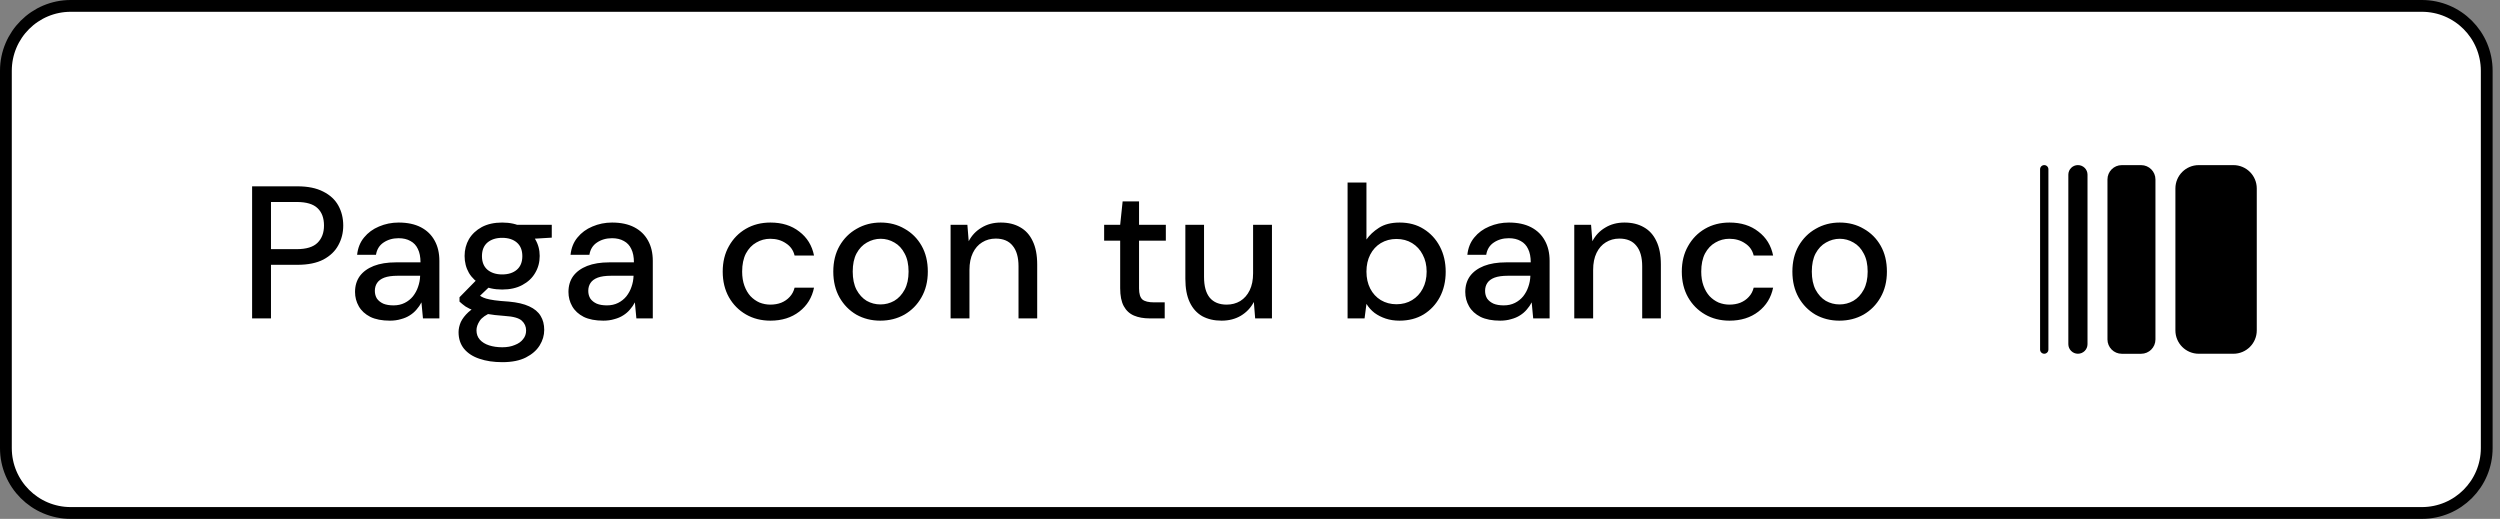
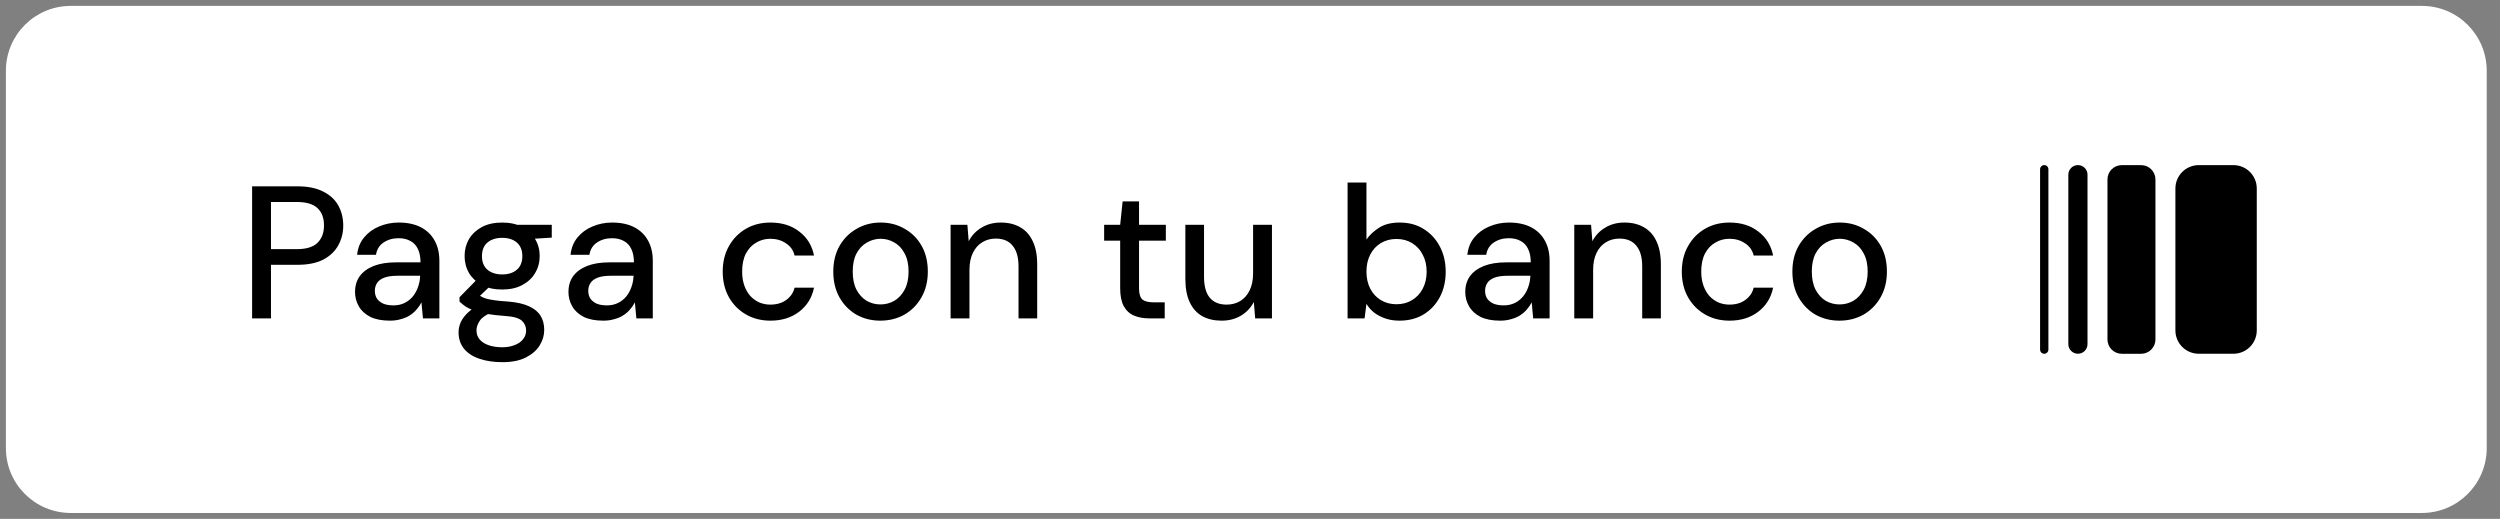
<svg xmlns="http://www.w3.org/2000/svg" width="212" height="44" viewBox="0 0 212 44" fill="none">
  <rect x="0" y="0" width="212" height="44" fill="#808080" stroke="none" />
  <path d="M0.5 6C0.5 2.962 2.962 0.5 6 0.5H205.374C208.411 0.5 210.874 2.962 210.874 6V38C210.874 41.038 208.411 43.5 205.374 43.5H6C2.962 43.5 0.5 41.038 0.5 38V6Z" fill="white" />
-   <path d="M0.5 6C0.5 2.962 2.962 0.5 6 0.5H205.374C208.411 0.5 210.874 2.962 210.874 6V38C210.874 41.038 208.411 43.5 205.374 43.5H6C2.962 43.5 0.5 41.038 0.5 38V6Z" stroke="black" />
  <path d="M21.379 27V15.8H25.219C26.105 15.8 26.835 15.949 27.411 16.248C27.987 16.536 28.414 16.931 28.691 17.432C28.968 17.933 29.107 18.499 29.107 19.128C29.107 19.736 28.968 20.291 28.691 20.792C28.424 21.293 28.003 21.699 27.427 22.008C26.851 22.307 26.115 22.456 25.219 22.456H22.979V27H21.379ZM22.979 21.128H25.155C25.977 21.128 26.569 20.947 26.931 20.584C27.294 20.221 27.475 19.736 27.475 19.128C27.475 18.488 27.294 17.997 26.931 17.656C26.569 17.304 25.977 17.128 25.155 17.128H22.979V21.128ZM33.067 27.192C32.395 27.192 31.84 27.085 31.403 26.872C30.966 26.648 30.64 26.349 30.427 25.976C30.214 25.603 30.107 25.197 30.107 24.76C30.107 24.237 30.241 23.789 30.507 23.416C30.785 23.043 31.179 22.755 31.691 22.552C32.214 22.349 32.838 22.248 33.563 22.248H35.659C35.659 21.789 35.584 21.411 35.435 21.112C35.297 20.813 35.089 20.589 34.811 20.44C34.534 20.28 34.198 20.2 33.803 20.2C33.312 20.2 32.886 20.323 32.523 20.568C32.171 20.803 31.958 21.149 31.883 21.608H30.283C30.347 21.021 30.544 20.531 30.875 20.136C31.206 19.731 31.627 19.421 32.139 19.208C32.662 18.984 33.217 18.872 33.803 18.872C34.55 18.872 35.179 19.005 35.691 19.272C36.203 19.539 36.593 19.917 36.859 20.408C37.126 20.888 37.259 21.459 37.259 22.12V27H35.867L35.739 25.64C35.633 25.853 35.494 26.056 35.323 26.248C35.163 26.44 34.971 26.605 34.747 26.744C34.534 26.883 34.283 26.989 33.995 27.064C33.718 27.149 33.408 27.192 33.067 27.192ZM33.371 25.896C33.723 25.896 34.038 25.827 34.315 25.688C34.593 25.549 34.827 25.363 35.019 25.128C35.211 24.883 35.355 24.616 35.451 24.328C35.558 24.029 35.617 23.72 35.627 23.4V23.384H33.723C33.254 23.384 32.875 23.437 32.587 23.544C32.31 23.651 32.107 23.8 31.979 23.992C31.851 24.184 31.787 24.408 31.787 24.664C31.787 24.909 31.846 25.128 31.963 25.32C32.091 25.501 32.273 25.645 32.507 25.752C32.742 25.848 33.03 25.896 33.371 25.896ZM42.598 30.712C41.862 30.712 41.217 30.616 40.662 30.424C40.108 30.243 39.67 29.96 39.35 29.576C39.041 29.192 38.886 28.723 38.886 28.168C38.886 27.891 38.95 27.603 39.078 27.304C39.217 27.016 39.43 26.739 39.718 26.472C40.006 26.205 40.39 25.971 40.87 25.768L41.734 26.472C41.212 26.685 40.859 26.931 40.678 27.208C40.497 27.485 40.406 27.752 40.406 28.008C40.406 28.328 40.502 28.595 40.694 28.808C40.886 29.021 41.148 29.181 41.478 29.288C41.809 29.395 42.182 29.448 42.598 29.448C43.004 29.448 43.355 29.384 43.654 29.256C43.964 29.139 44.198 28.973 44.358 28.76C44.529 28.557 44.614 28.312 44.614 28.024C44.614 27.693 44.492 27.416 44.246 27.192C44.001 26.968 43.521 26.835 42.806 26.792C42.209 26.749 41.697 26.691 41.27 26.616C40.854 26.531 40.502 26.44 40.214 26.344C39.926 26.237 39.681 26.12 39.478 25.992C39.286 25.853 39.115 25.715 38.966 25.576V25.208L40.582 23.56L41.83 24.008L40.134 25.624L40.47 24.92C40.587 25.005 40.7 25.08 40.806 25.144C40.913 25.208 41.051 25.267 41.222 25.32C41.404 25.373 41.644 25.421 41.942 25.464C42.252 25.507 42.657 25.544 43.158 25.576C43.862 25.64 44.433 25.773 44.87 25.976C45.318 26.179 45.644 26.451 45.846 26.792C46.049 27.123 46.15 27.517 46.15 27.976C46.15 28.435 46.022 28.872 45.766 29.288C45.51 29.704 45.121 30.045 44.598 30.312C44.075 30.579 43.409 30.712 42.598 30.712ZM42.582 24.552C41.91 24.552 41.334 24.424 40.854 24.168C40.385 23.912 40.022 23.571 39.766 23.144C39.521 22.717 39.398 22.237 39.398 21.704C39.398 21.181 39.521 20.707 39.766 20.28C40.022 19.853 40.385 19.512 40.854 19.256C41.334 19 41.91 18.872 42.582 18.872C43.254 18.872 43.825 19 44.294 19.256C44.774 19.512 45.137 19.853 45.382 20.28C45.638 20.707 45.766 21.181 45.766 21.704C45.766 22.237 45.638 22.717 45.382 23.144C45.137 23.571 44.774 23.912 44.294 24.168C43.825 24.424 43.254 24.552 42.582 24.552ZM42.582 23.272C43.105 23.272 43.521 23.139 43.83 22.872C44.139 22.605 44.294 22.221 44.294 21.72C44.294 21.219 44.139 20.835 43.83 20.568C43.521 20.301 43.105 20.168 42.582 20.168C42.07 20.168 41.654 20.301 41.334 20.568C41.025 20.835 40.87 21.219 40.87 21.72C40.87 22.221 41.025 22.605 41.334 22.872C41.654 23.139 42.07 23.272 42.582 23.272ZM43.878 20.328L43.494 19.064H46.79V20.152L43.878 20.328ZM51.165 27.192C50.493 27.192 49.938 27.085 49.501 26.872C49.063 26.648 48.738 26.349 48.525 25.976C48.311 25.603 48.205 25.197 48.205 24.76C48.205 24.237 48.338 23.789 48.605 23.416C48.882 23.043 49.277 22.755 49.789 22.552C50.311 22.349 50.935 22.248 51.661 22.248H53.757C53.757 21.789 53.682 21.411 53.533 21.112C53.394 20.813 53.186 20.589 52.909 20.44C52.631 20.28 52.295 20.2 51.901 20.2C51.41 20.2 50.983 20.323 50.621 20.568C50.269 20.803 50.055 21.149 49.981 21.608H48.381C48.445 21.021 48.642 20.531 48.973 20.136C49.303 19.731 49.725 19.421 50.237 19.208C50.759 18.984 51.314 18.872 51.901 18.872C52.647 18.872 53.277 19.005 53.789 19.272C54.301 19.539 54.69 19.917 54.957 20.408C55.223 20.888 55.357 21.459 55.357 22.12V27H53.965L53.837 25.64C53.73 25.853 53.591 26.056 53.421 26.248C53.261 26.44 53.069 26.605 52.845 26.744C52.631 26.883 52.381 26.989 52.093 27.064C51.815 27.149 51.506 27.192 51.165 27.192ZM51.469 25.896C51.821 25.896 52.135 25.827 52.413 25.688C52.69 25.549 52.925 25.363 53.117 25.128C53.309 24.883 53.453 24.616 53.549 24.328C53.655 24.029 53.714 23.72 53.725 23.4V23.384H51.821C51.351 23.384 50.973 23.437 50.685 23.544C50.407 23.651 50.205 23.8 50.077 23.992C49.949 24.184 49.885 24.408 49.885 24.664C49.885 24.909 49.943 25.128 50.061 25.32C50.189 25.501 50.37 25.645 50.605 25.752C50.839 25.848 51.127 25.896 51.469 25.896ZM65.334 27.192C64.555 27.192 63.862 27.016 63.254 26.664C62.646 26.312 62.166 25.827 61.814 25.208C61.462 24.579 61.286 23.853 61.286 23.032C61.286 22.211 61.462 21.491 61.814 20.872C62.166 20.243 62.646 19.752 63.254 19.4C63.862 19.048 64.555 18.872 65.334 18.872C66.315 18.872 67.131 19.128 67.782 19.64C68.443 20.141 68.859 20.819 69.03 21.672H67.382C67.275 21.224 67.03 20.877 66.646 20.632C66.272 20.376 65.83 20.248 65.318 20.248C64.891 20.248 64.496 20.355 64.134 20.568C63.771 20.771 63.478 21.08 63.254 21.496C63.041 21.912 62.934 22.424 62.934 23.032C62.934 23.48 62.998 23.88 63.126 24.232C63.254 24.584 63.425 24.877 63.638 25.112C63.862 25.347 64.118 25.528 64.406 25.656C64.704 25.773 65.008 25.832 65.318 25.832C65.659 25.832 65.969 25.779 66.246 25.672C66.534 25.555 66.774 25.389 66.966 25.176C67.168 24.963 67.307 24.701 67.382 24.392H69.03C68.859 25.235 68.443 25.912 67.782 26.424C67.121 26.936 66.305 27.192 65.334 27.192ZM74.647 27.192C73.9 27.192 73.223 27.021 72.615 26.68C72.017 26.328 71.543 25.843 71.191 25.224C70.839 24.595 70.663 23.864 70.663 23.032C70.663 22.2 70.839 21.475 71.191 20.856C71.553 20.227 72.039 19.741 72.647 19.4C73.255 19.048 73.932 18.872 74.679 18.872C75.436 18.872 76.113 19.048 76.711 19.4C77.319 19.741 77.799 20.221 78.151 20.84C78.503 21.459 78.679 22.189 78.679 23.032C78.679 23.864 78.497 24.595 78.135 25.224C77.783 25.843 77.303 26.328 76.695 26.68C76.087 27.021 75.404 27.192 74.647 27.192ZM74.663 25.816C75.079 25.816 75.468 25.715 75.831 25.512C76.193 25.299 76.487 24.984 76.711 24.568C76.935 24.152 77.047 23.64 77.047 23.032C77.047 22.413 76.935 21.901 76.711 21.496C76.497 21.08 76.209 20.771 75.847 20.568C75.484 20.355 75.095 20.248 74.679 20.248C74.273 20.248 73.884 20.355 73.511 20.568C73.148 20.771 72.855 21.08 72.631 21.496C72.417 21.901 72.311 22.413 72.311 23.032C72.311 23.64 72.417 24.152 72.631 24.568C72.855 24.984 73.143 25.299 73.495 25.512C73.857 25.715 74.247 25.816 74.663 25.816ZM80.61 27V19.064H82.034L82.146 20.456C82.402 19.965 82.764 19.581 83.234 19.304C83.703 19.016 84.247 18.872 84.866 18.872C85.506 18.872 86.055 19.005 86.514 19.272C86.972 19.528 87.324 19.917 87.57 20.44C87.826 20.963 87.954 21.624 87.954 22.424V27H86.37V22.584C86.37 21.816 86.204 21.235 85.874 20.84C85.554 20.435 85.074 20.232 84.434 20.232C84.007 20.232 83.623 20.339 83.282 20.552C82.951 20.755 82.69 21.053 82.498 21.448C82.306 21.843 82.21 22.323 82.21 22.888V27H80.61ZM97.487 27C96.975 27 96.532 26.92 96.159 26.76C95.786 26.6 95.498 26.333 95.295 25.96C95.092 25.587 94.991 25.08 94.991 24.44V20.408H93.631V19.064H94.991L95.199 17.08H96.591V19.064H98.863V20.408H96.591V24.456C96.591 24.915 96.687 25.229 96.879 25.4C97.071 25.56 97.402 25.64 97.871 25.64H98.767V27H97.487ZM103.59 27.192C102.96 27.192 102.411 27.064 101.942 26.808C101.483 26.541 101.131 26.147 100.886 25.624C100.64 25.101 100.518 24.44 100.518 23.64V19.064H102.102V23.48C102.102 24.259 102.262 24.845 102.582 25.24C102.912 25.635 103.392 25.832 104.022 25.832C104.448 25.832 104.832 25.731 105.174 25.528C105.515 25.315 105.782 25.011 105.974 24.616C106.166 24.221 106.262 23.741 106.262 23.176V19.064H107.862V27H106.438L106.326 25.608C106.07 26.099 105.702 26.488 105.222 26.776C104.752 27.053 104.208 27.192 103.59 27.192ZM118.675 27.192C118.249 27.192 117.859 27.133 117.507 27.016C117.155 26.899 116.841 26.739 116.563 26.536C116.286 26.323 116.057 26.067 115.875 25.768L115.715 27H114.275V15.48H115.875V20.312C116.131 19.939 116.483 19.608 116.931 19.32C117.39 19.021 117.977 18.872 118.691 18.872C119.47 18.872 120.147 19.053 120.723 19.416C121.31 19.779 121.769 20.275 122.099 20.904C122.43 21.533 122.595 22.248 122.595 23.048C122.595 23.848 122.43 24.563 122.099 25.192C121.769 25.811 121.31 26.301 120.723 26.664C120.137 27.016 119.454 27.192 118.675 27.192ZM118.419 25.8C118.921 25.8 119.363 25.683 119.747 25.448C120.131 25.213 120.43 24.893 120.643 24.488C120.867 24.072 120.979 23.587 120.979 23.032C120.979 22.488 120.867 22.008 120.643 21.592C120.43 21.176 120.131 20.851 119.747 20.616C119.363 20.381 118.921 20.264 118.419 20.264C117.929 20.264 117.486 20.381 117.091 20.616C116.707 20.851 116.409 21.176 116.195 21.592C115.982 22.008 115.875 22.488 115.875 23.032C115.875 23.576 115.982 24.056 116.195 24.472C116.409 24.888 116.707 25.213 117.091 25.448C117.486 25.683 117.929 25.8 118.419 25.8ZM127.215 27.192C126.543 27.192 125.988 27.085 125.551 26.872C125.113 26.648 124.788 26.349 124.575 25.976C124.361 25.603 124.255 25.197 124.255 24.76C124.255 24.237 124.388 23.789 124.655 23.416C124.932 23.043 125.327 22.755 125.839 22.552C126.361 22.349 126.985 22.248 127.711 22.248H129.807C129.807 21.789 129.732 21.411 129.583 21.112C129.444 20.813 129.236 20.589 128.959 20.44C128.681 20.28 128.345 20.2 127.951 20.2C127.46 20.2 127.033 20.323 126.671 20.568C126.319 20.803 126.105 21.149 126.031 21.608H124.431C124.495 21.021 124.692 20.531 125.023 20.136C125.353 19.731 125.775 19.421 126.287 19.208C126.809 18.984 127.364 18.872 127.951 18.872C128.697 18.872 129.327 19.005 129.839 19.272C130.351 19.539 130.74 19.917 131.007 20.408C131.273 20.888 131.407 21.459 131.407 22.12V27H130.015L129.887 25.64C129.78 25.853 129.641 26.056 129.471 26.248C129.311 26.44 129.119 26.605 128.895 26.744C128.681 26.883 128.431 26.989 128.143 27.064C127.865 27.149 127.556 27.192 127.215 27.192ZM127.519 25.896C127.871 25.896 128.185 25.827 128.463 25.688C128.74 25.549 128.975 25.363 129.167 25.128C129.359 24.883 129.503 24.616 129.599 24.328C129.705 24.029 129.764 23.72 129.775 23.4V23.384H127.871C127.401 23.384 127.023 23.437 126.735 23.544C126.457 23.651 126.255 23.8 126.127 23.992C125.999 24.184 125.935 24.408 125.935 24.664C125.935 24.909 125.993 25.128 126.111 25.32C126.239 25.501 126.42 25.645 126.655 25.752C126.889 25.848 127.177 25.896 127.519 25.896ZM133.498 27V19.064H134.922L135.034 20.456C135.29 19.965 135.652 19.581 136.122 19.304C136.591 19.016 137.135 18.872 137.754 18.872C138.394 18.872 138.943 19.005 139.402 19.272C139.86 19.528 140.212 19.917 140.458 20.44C140.714 20.963 140.842 21.624 140.842 22.424V27H139.258V22.584C139.258 21.816 139.092 21.235 138.762 20.84C138.442 20.435 137.962 20.232 137.322 20.232C136.895 20.232 136.511 20.339 136.17 20.552C135.839 20.755 135.578 21.053 135.386 21.448C135.194 21.843 135.098 22.323 135.098 22.888V27H133.498ZM146.665 27.192C145.886 27.192 145.193 27.016 144.585 26.664C143.977 26.312 143.497 25.827 143.145 25.208C142.793 24.579 142.617 23.853 142.617 23.032C142.617 22.211 142.793 21.491 143.145 20.872C143.497 20.243 143.977 19.752 144.585 19.4C145.193 19.048 145.886 18.872 146.665 18.872C147.646 18.872 148.462 19.128 149.113 19.64C149.774 20.141 150.19 20.819 150.361 21.672H148.713C148.606 21.224 148.361 20.877 147.977 20.632C147.604 20.376 147.161 20.248 146.649 20.248C146.222 20.248 145.828 20.355 145.465 20.568C145.102 20.771 144.809 21.08 144.585 21.496C144.372 21.912 144.265 22.424 144.265 23.032C144.265 23.48 144.329 23.88 144.457 24.232C144.585 24.584 144.756 24.877 144.969 25.112C145.193 25.347 145.449 25.528 145.737 25.656C146.036 25.773 146.34 25.832 146.649 25.832C146.99 25.832 147.3 25.779 147.577 25.672C147.865 25.555 148.105 25.389 148.297 25.176C148.5 24.963 148.638 24.701 148.713 24.392H150.361C150.19 25.235 149.774 25.912 149.113 26.424C148.452 26.936 147.636 27.192 146.665 27.192ZM155.978 27.192C155.231 27.192 154.554 27.021 153.946 26.68C153.349 26.328 152.874 25.843 152.522 25.224C152.17 24.595 151.994 23.864 151.994 23.032C151.994 22.2 152.17 21.475 152.522 20.856C152.885 20.227 153.37 19.741 153.978 19.4C154.586 19.048 155.263 18.872 156.01 18.872C156.767 18.872 157.445 19.048 158.042 19.4C158.65 19.741 159.13 20.221 159.482 20.84C159.834 21.459 160.01 22.189 160.01 23.032C160.01 23.864 159.829 24.595 159.466 25.224C159.114 25.843 158.634 26.328 158.026 26.68C157.418 27.021 156.735 27.192 155.978 27.192ZM155.994 25.816C156.41 25.816 156.799 25.715 157.162 25.512C157.525 25.299 157.818 24.984 158.042 24.568C158.266 24.152 158.378 23.64 158.378 23.032C158.378 22.413 158.266 21.901 158.042 21.496C157.829 21.08 157.541 20.771 157.178 20.568C156.815 20.355 156.426 20.248 156.01 20.248C155.605 20.248 155.215 20.355 154.842 20.568C154.479 20.771 154.186 21.08 153.962 21.496C153.749 21.901 153.642 22.413 153.642 23.032C153.642 23.64 153.749 24.152 153.962 24.568C154.186 24.984 154.474 25.299 154.826 25.512C155.189 25.715 155.578 25.816 155.994 25.816Z" fill="black" />
  <path d="M179.927 30H181.568C182.238 30 182.782 29.456 182.782 28.785V15.218C182.782 14.547 182.238 14.003 181.568 14.003H179.927C179.256 14.003 178.713 14.547 178.713 15.218V28.785C178.713 29.456 179.256 30 179.927 30Z" fill="black" />
  <path d="M176.207 29.997H176.209C176.657 29.997 177.021 29.634 177.021 29.185V14.812C177.021 14.364 176.657 14 176.209 14H176.207C175.759 14 175.395 14.364 175.395 14.812V29.185C175.395 29.634 175.759 29.997 176.207 29.997Z" fill="black" />
  <path d="M173.351 29.997H173.353C173.547 29.997 173.705 29.839 173.705 29.645V14.352C173.705 14.158 173.547 14 173.353 14H173.351C173.157 14 172.999 14.158 172.999 14.352V29.645C172.999 29.839 173.157 29.997 173.351 29.997Z" fill="black" />
  <path d="M189.393 14.002H186.454C185.36 14.002 184.474 14.888 184.474 15.982V28.018C184.474 29.112 185.36 29.998 186.454 29.998H189.393C190.487 29.998 191.374 29.112 191.374 28.018V15.982C191.374 14.888 190.487 14.002 189.393 14.002Z" fill="black" />
</svg>